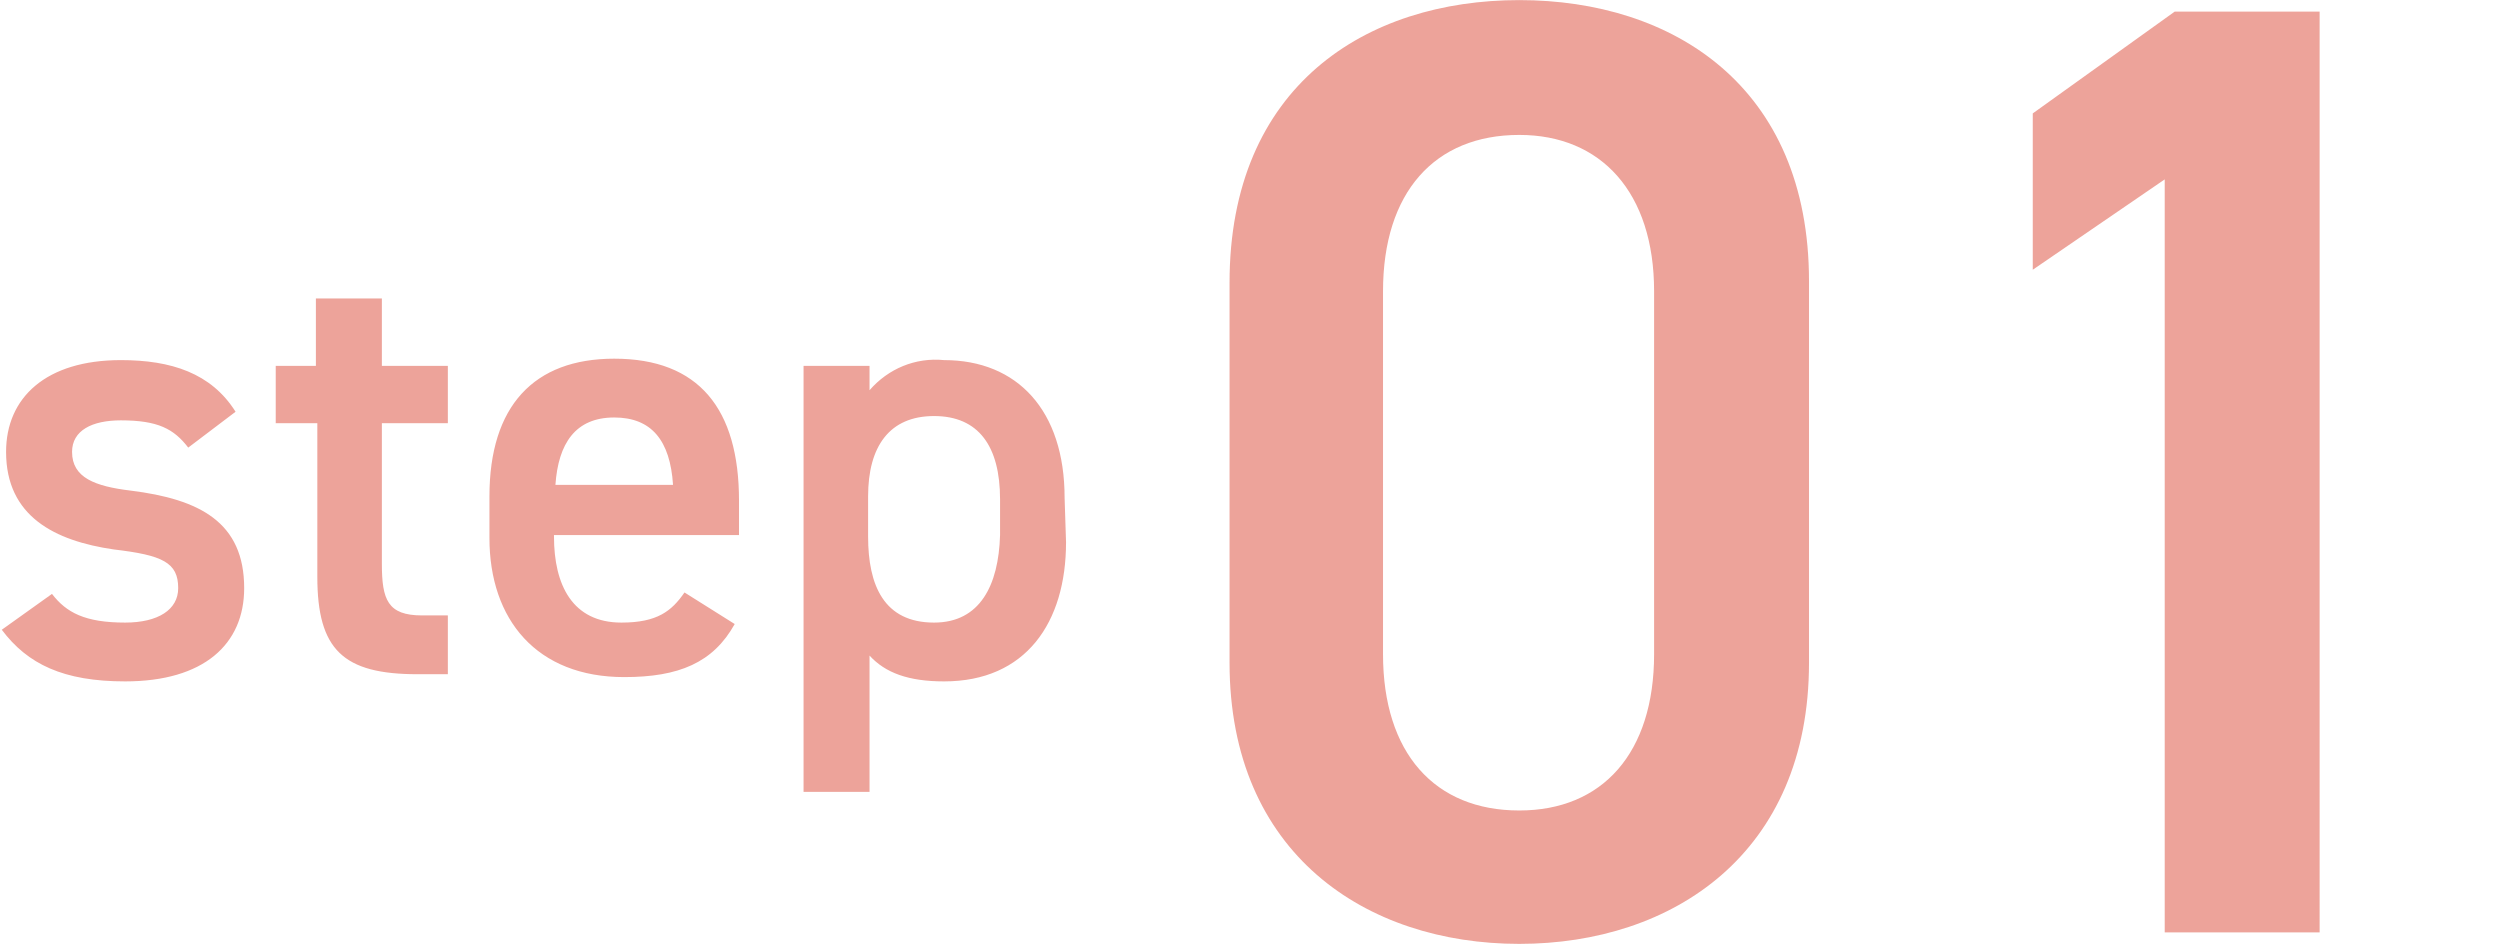
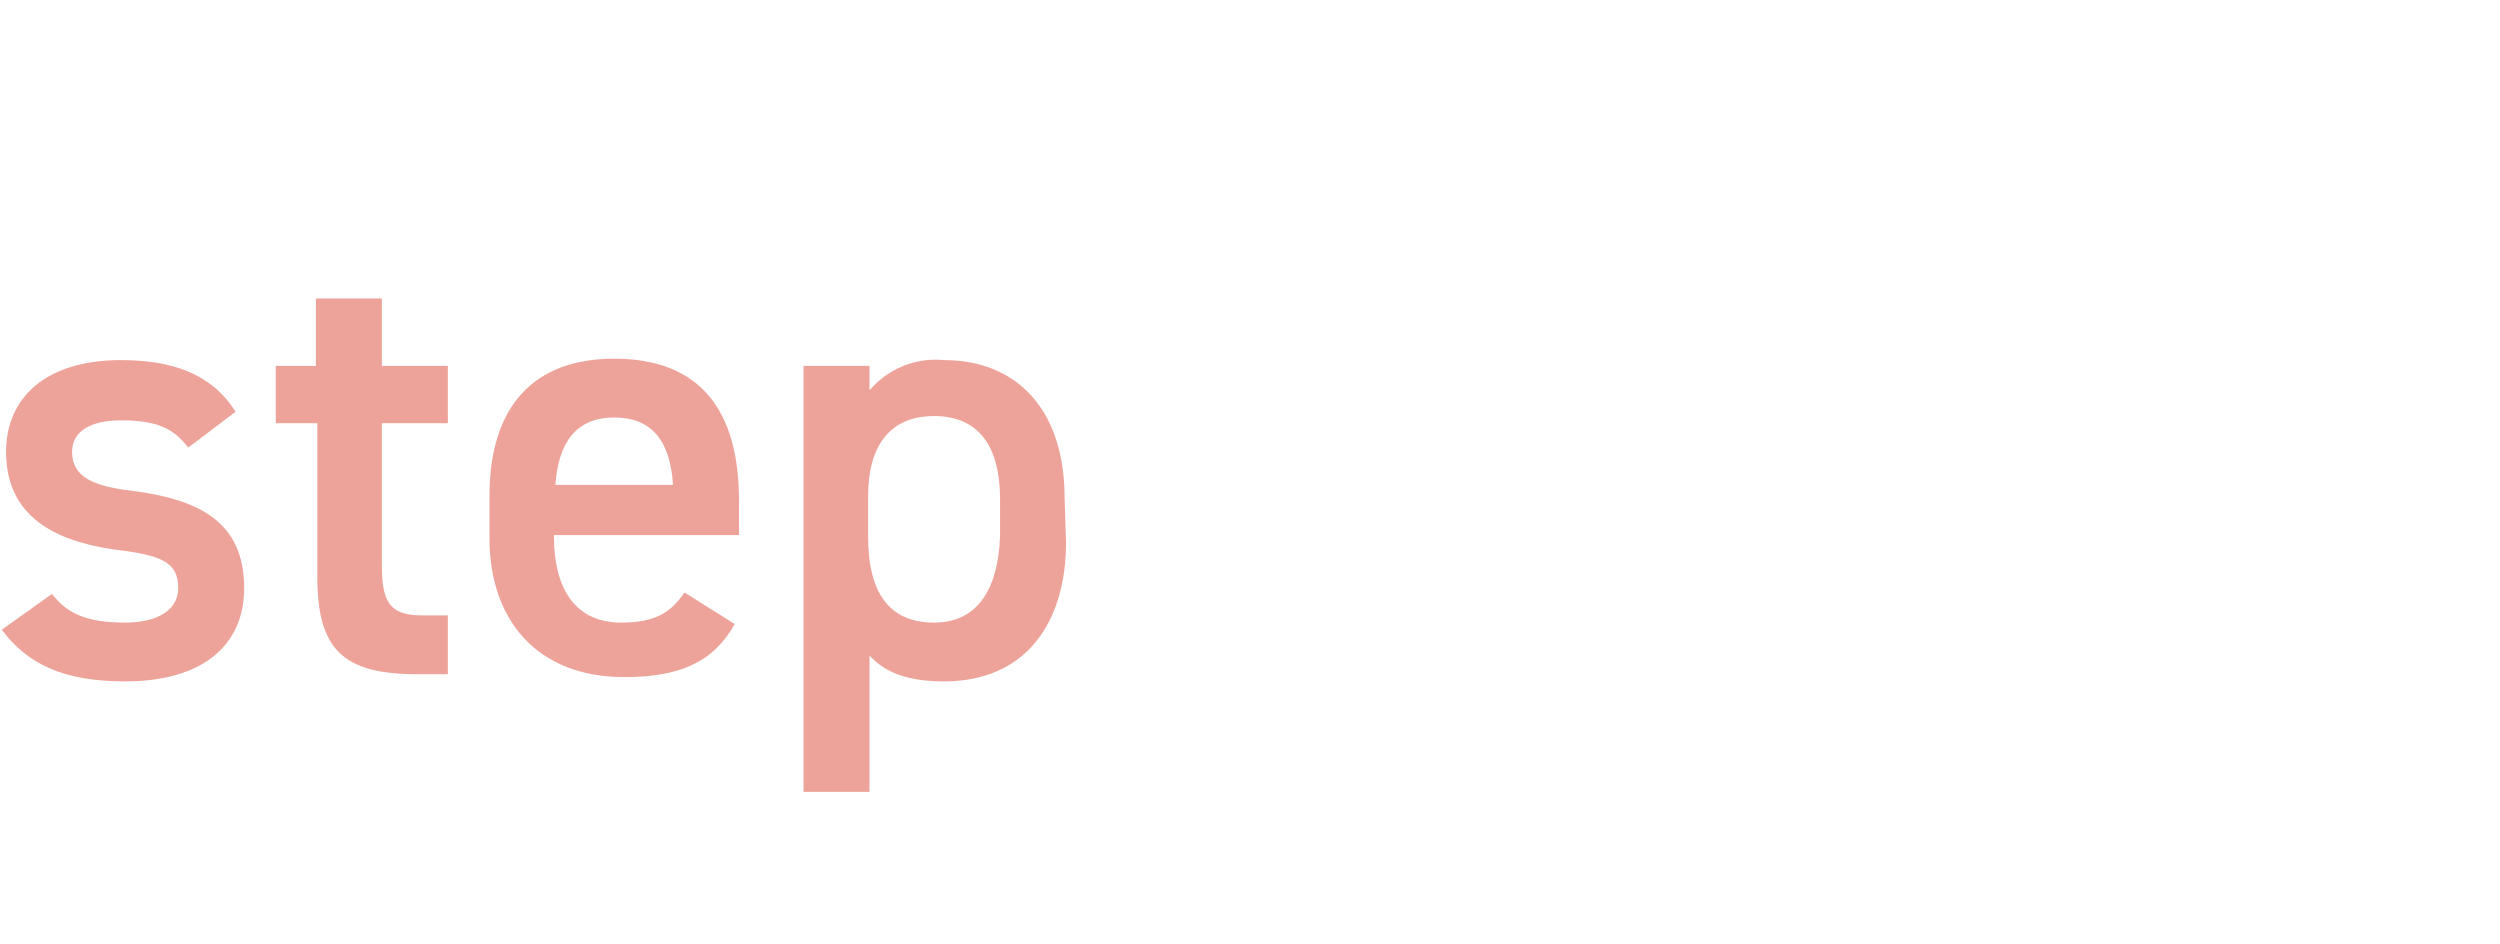
<svg xmlns="http://www.w3.org/2000/svg" version="1.1" id="レイヤー_1" x="0px" y="0px" viewBox="0 0 174.3 65.8" style="enable-background:new 0 0 174.3 65.8;" xml:space="preserve">
  <style type="text/css">
	.st0{opacity:0.398;fill:#D01800;enable-background:new    ;}
</style>
  <g id="グループ_28205" transform="translate(-135.376 -2124.993)">
-     <path id="パス_35709" class="st0" d="M261.5,2171.2v-26.6c0-13.6-9.5-19.6-20.2-19.6c-10.7,0-20.2,6-20.2,19.7v26.5   c0,13.3,9.5,19.6,20.2,19.6C252,2190.8,261.5,2184.5,261.5,2171.2z M250.7,2145.3v25.3c0,6.9-3.6,10.9-9.4,10.9   c-5.9,0-9.5-4-9.5-10.9v-25.3c0-6.9,3.6-10.9,9.5-10.9C247,2134.4,250.7,2138.4,250.7,2145.3z M297.2,2125.8H287l-9.9,7.1v10.9   l9.2-6.3v52.5h10.8V2125.8z" />
    <path id="パス_35710" class="st0" d="M151.8,2153.7c-1.7-2.7-4.5-3.6-8-3.6c-5.2,0-8,2.6-8,6.4c0,4.5,3.4,6.2,7.5,6.8   c3.4,0.4,4.5,0.9,4.5,2.7c0,1.5-1.4,2.4-3.7,2.4c-2.8,0-4.1-0.7-5.1-2l-3.5,2.5c1.8,2.4,4.3,3.6,8.6,3.6c5.5,0,8.3-2.6,8.3-6.5   c0-4.6-3.1-6.2-7.9-6.8c-2.5-0.3-4.1-0.9-4.1-2.7c0-1.5,1.4-2.2,3.4-2.2c2.6,0,3.7,0.6,4.7,1.9L151.8,2153.7z M154.7,2154.5h2.8   v10.7c0,5.1,1.8,6.8,7,6.8h2.1v-4.1h-1.8c-2.4,0-2.8-1.1-2.8-3.6v-9.8h4.6v-4H162v-4.7h-4.6v4.7h-2.8V2154.5z M183.1,2166.3   c-0.9,1.3-1.9,2.1-4.4,2.1c-3.4,0-4.7-2.6-4.7-6v-0.1h12.9v-2.4c0-6.4-2.8-9.9-8.7-9.9c-5.6,0-8.7,3.3-8.7,9.6v2.9   c0,5.7,3.3,9.7,9.4,9.7c3.8,0,6.2-1,7.7-3.7L183.1,2166.3z M178.2,2154.1c2.6,0,3.9,1.6,4.1,4.7h-8.2   C174.3,2155.9,175.5,2154.1,178.2,2154.1z M209.6,2159.7c0-6.1-3.3-9.6-8.4-9.6c-2-0.2-3.9,0.6-5.2,2.1v-1.7h-4.6v29.7h4.6v-9.5   c1.1,1.2,2.7,1.8,5.2,1.8c5.7,0,8.5-4.1,8.5-9.7L209.6,2159.7z M200.5,2168.4c-3.5,0-4.6-2.6-4.6-6v-2.8c0-3.5,1.5-5.6,4.6-5.6   c3.1,0,4.6,2.1,4.6,5.8v2.5C205,2165.8,203.7,2168.4,200.5,2168.4z" />
  </g>
</svg>